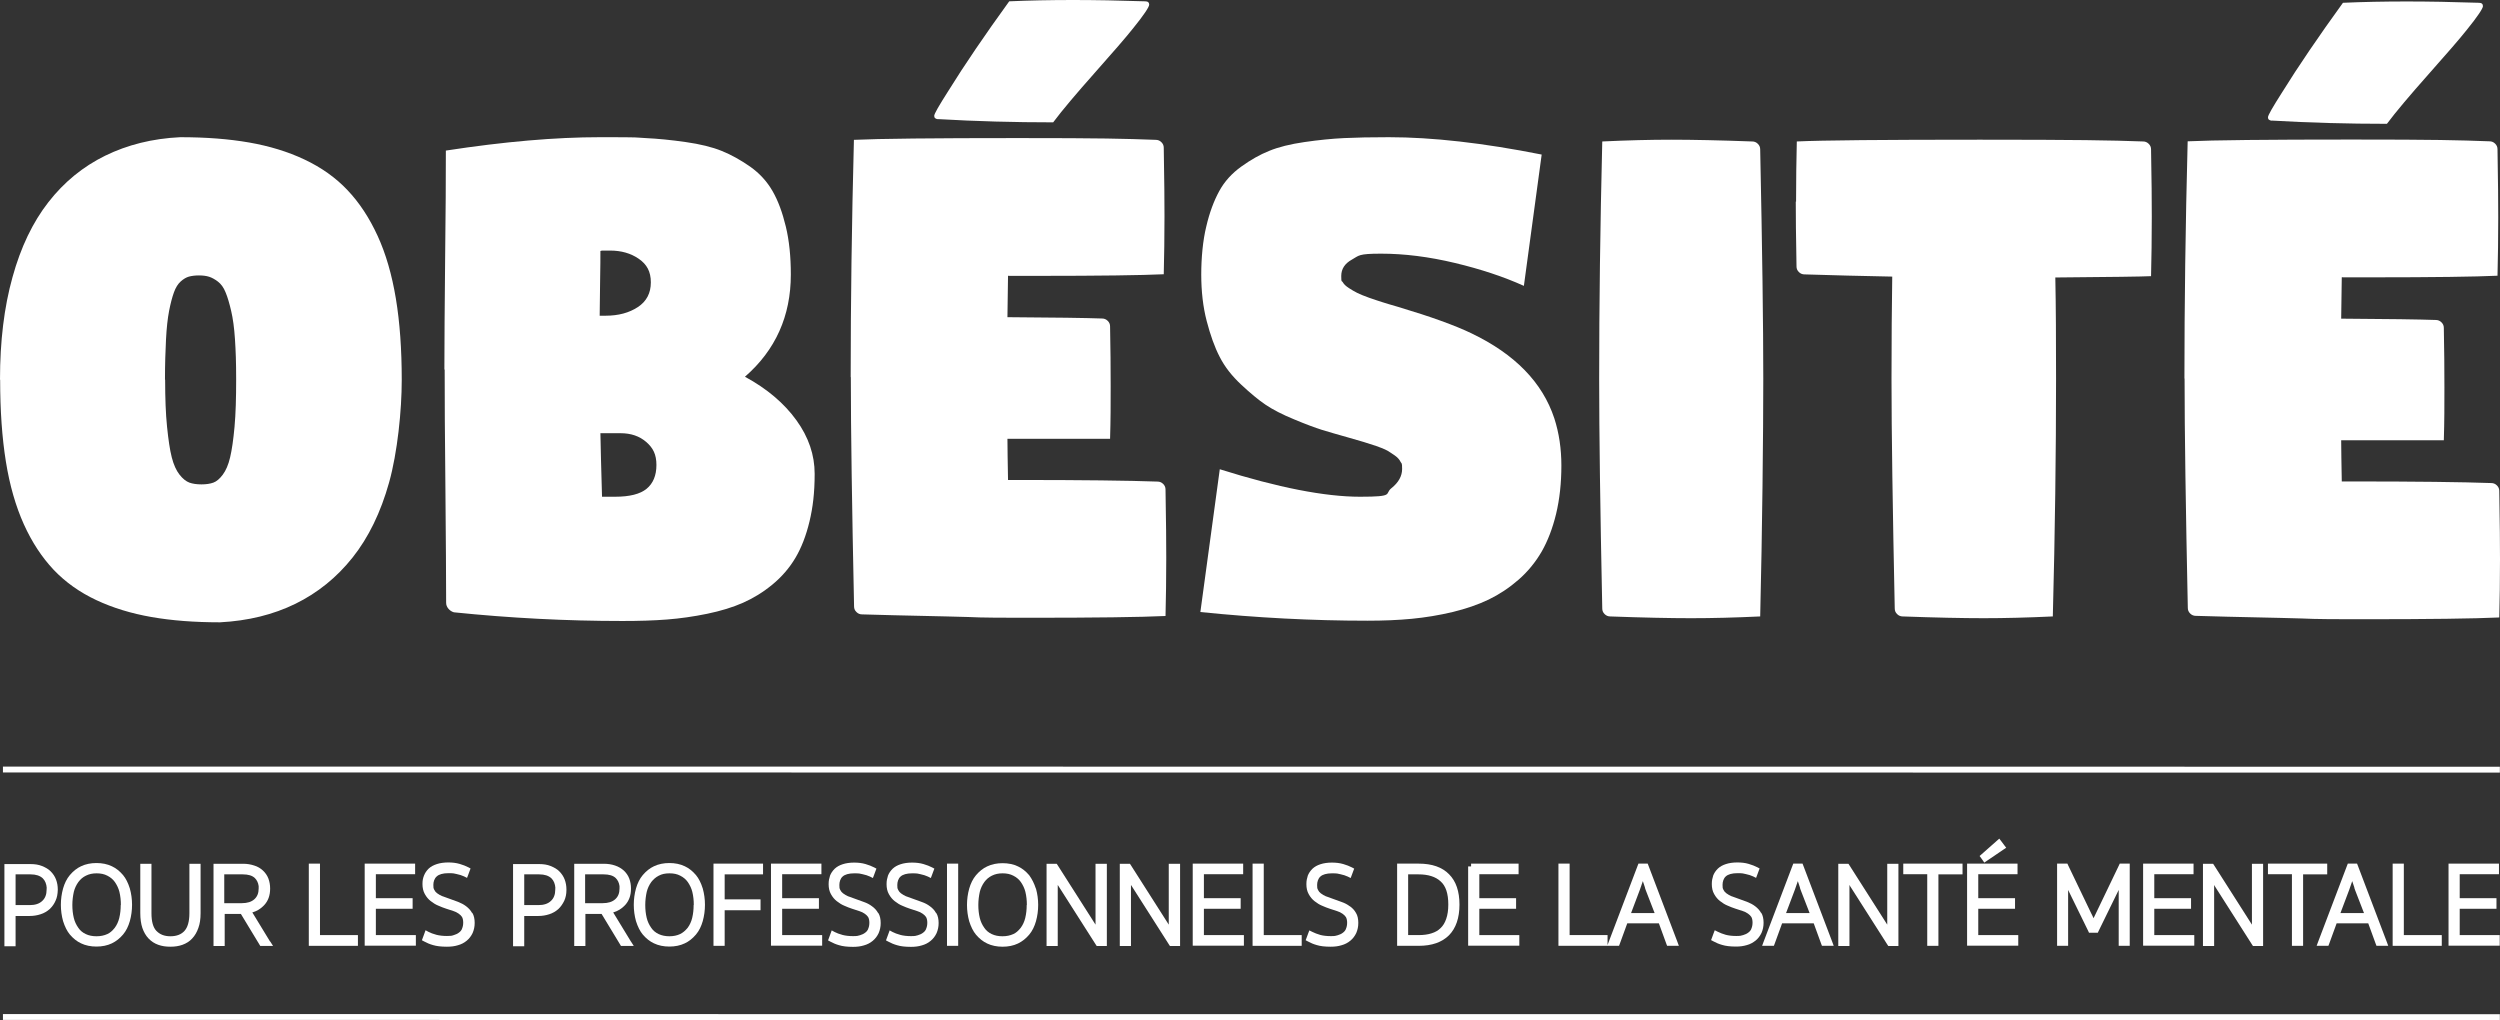
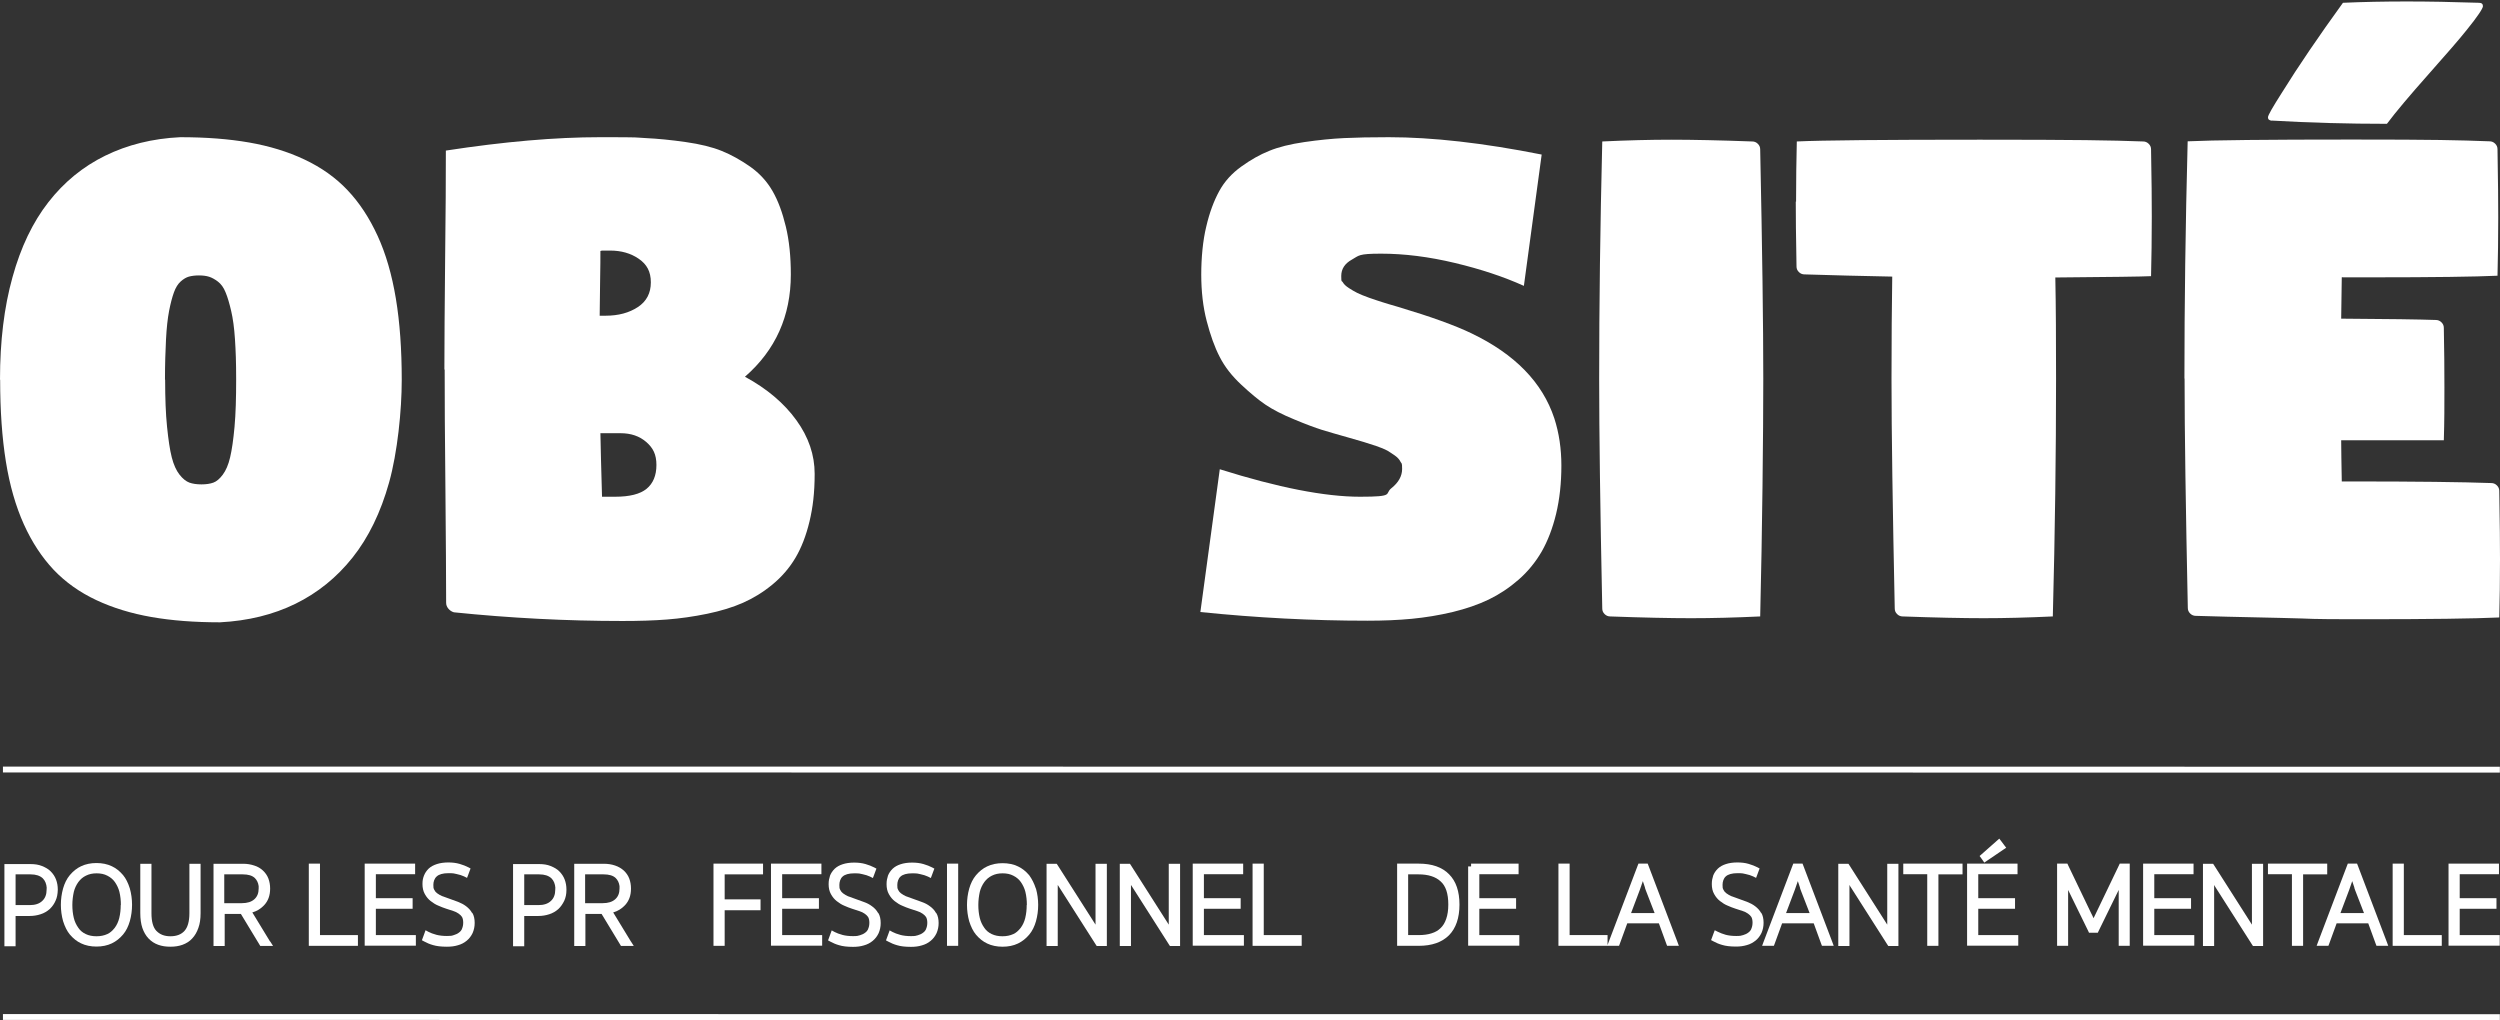
<svg xmlns="http://www.w3.org/2000/svg" id="Calque_1" version="1.1" viewBox="0 0 1700.1 693.7">
  <rect x="0" y="0" width="1700.1" height="693.7" fill="#333333" stroke="none" />
  <defs>
    <style>
      .st0, .st1 {
        fill: none;
      }

      .st1 {
        stroke: #fff;
        stroke-width: 4px;
      }

      .st2 {
        fill: #fff;
      }
    </style>
  </defs>
  <g id="LOGO">
    <g id="Obesité">
      <path id="Shape" class="st2" d="M0,258.2c0-26.1,2.8-49.3,8.5-69.7,5.6-20.4,13.8-37.4,24.4-51,10.6-13.6,23.5-24.2,38.6-31.6s32.1-11.7,51.1-12.6c17.5,0,33,1.2,46.8,3.6,13.7,2.4,26.3,6.2,37.7,11.6s21.2,12.3,29.2,20.8c8.1,8.5,14.9,18.9,20.5,31.1s9.7,26.4,12.4,42.6,4,34.7,4,55.4-2.9,49.3-8.6,69.7c-5.7,20.4-14,37.4-24.8,51s-23.8,24.1-38.9,31.5-32.2,11.6-51.3,12.6c-17.4,0-32.9-1.2-46.6-3.6s-26.2-6.2-37.5-11.5c-11.3-5.3-21-12.2-29-20.6-8-8.5-14.8-18.8-20.3-31s-9.6-26.4-12.2-42.6C1.4,297.7.1,279.2.1,258.4v-.2h-.1ZM112.3,258.2c0,12.6.4,23.2,1.3,32s1.9,15.7,3.2,20.8,3.1,9,5.3,11.8c2.2,2.8,4.5,4.6,6.7,5.4s5,1.2,8.2,1.2,5.9-.4,8.1-1.2,4.3-2.6,6.4-5.4c2.1-2.8,3.8-6.7,5-11.8s2.2-12,3-20.8,1.1-19.5,1.1-32-.3-19.5-.8-27.4c-.5-7.8-1.4-14.3-2.6-19.4-1.2-5.1-2.4-9.3-3.8-12.6-1.3-3.3-3.1-5.7-5.2-7.3-2.1-1.6-4.1-2.7-6-3.3s-4.2-.9-6.9-.9-4.9.3-6.8.8c-1.8.5-3.7,1.6-5.6,3.3s-3.4,4.1-4.6,7.4-2.3,7.5-3.3,12.6c-1,5.2-1.7,11.6-2.1,19.4-.4,7.8-.7,16.9-.7,27.4h0Z" />
      <path id="Shape1" class="st2" d="M407.8,214.7h4c8.8,0,16.1-2,22-5.9s8.8-9.5,8.8-16.8-2.7-12.2-8.2-16-12-5.6-19.5-5.6-5.2,0-6.6.3c0,3.9,0,10.6-.2,20.4-.1,9.7-.2,17.6-.3,23.7h0q0,0,0,0h0ZM408.3,294.5c.2,9.5.5,23.9,1.1,43.3h8.9c9.9,0,17-1.8,21.4-5.4s6.7-9,6.7-16.2-2.3-11.6-6.9-15.6-10.4-6-17.5-6h-13.7q0,0,0,0h0ZM302.2,251.2c0-17.9.2-42.7.5-74.4.4-31.7.5-56.5.5-74.4,39.7-6.1,74.7-9.1,104.9-9.1s22.5.2,30.9.6,17.5,1.3,27.3,2.7c9.8,1.4,18,3.4,24.4,6,6.5,2.6,12.9,6.2,19.4,10.7,6.5,4.6,11.5,10.1,15.3,16.7s6.7,14.6,9,24.1,3.4,20.4,3.4,32.6c0,28.2-10.4,51.4-31.2,69.5,15.1,8.2,26.7,18.1,35,29.6s12.4,23.6,12.4,36.4-1.2,22.8-3.5,32.4-5.5,17.9-9.6,24.8-9.3,12.9-15.6,18.1-13,9.3-20,12.4-15.2,5.6-24.4,7.5-18.4,3.2-27.4,3.9c-9,.7-19.1,1-30.2,1-38.3,0-76.5-2-114.6-5.9-1.5-.4-2.8-1.3-3.8-2.5s-1.5-2.5-1.5-4c0-16.6-.2-42.6-.5-78.1-.4-35.5-.5-62.3-.5-80.5h-.2q0,0,0,0h0Z" />
      <path id="Path" class="st0" d="M1545,82.1c-1.8-.2-2.7-.9-2.7-2.3s3.2-6.9,9.5-16.8c11.1-17.9,25-38.3,41.5-61.1,13.4-.6,27.9-.9,43.3-.9s30.7.3,49.2.9c1.8,0,2.7.8,2.7,2.3s-3.6,7-10.9,16c-4.9,6.2-13.7,16.3-26.2,30.4-12.5,14.1-22,25.3-28.2,33.6-26.3,0-52.3-.7-78.2-2.2h0Z" />
      <path id="Path1" class="st2" d="M816.3,416.2l13.2-97.1c39.7,12.5,71.5,18.7,95.4,18.7s16.4-1.9,21.3-5.8,7.3-8.3,7.3-13.1-.4-3.4-1.1-4.9-2-2.9-3.8-4.2c-1.8-1.3-3.6-2.4-5.2-3.4-1.7-.9-4.2-2-7.5-3.1-3.4-1.1-6.2-2-8.4-2.7s-5.6-1.6-10-2.9c-8-2.2-14.2-4.1-18.6-5.4-4.4-1.4-10.7-3.7-18.8-7.1-8.1-3.3-14.6-6.7-19.5-10s-10.4-7.9-16.6-13.7c-6.2-5.8-11.1-12-14.5-18.7-3.5-6.7-6.4-14.9-8.9-24.5s-3.7-20.2-3.7-31.6,1.1-23.2,3.4-32.6c2.2-9.5,5.2-17.5,8.8-24.1s8.6-12.1,15-16.7,12.7-8.2,19-10.7c6.3-2.6,14.3-4.6,24-6s18.6-2.3,26.9-2.7,18.5-.6,30.5-.6c29.5,0,64.2,3.9,103.9,11.8l-12.1,89.3c-13.7-6.2-29.4-11.4-47-15.6-17.6-4.2-34.3-6.3-50.1-6.3s-14.9,1.3-19.8,4-7.3,6.4-7.3,11.2.4,3,1.1,4.3,2.1,2.6,4.1,3.9c2,1.3,3.9,2.4,5.7,3.3,1.8.9,4.5,2,8.1,3.3s6.6,2.2,9,3,5.9,1.8,10.7,3.2c22.1,6.6,38.7,12.6,49.9,18,29.4,14.1,48.2,33.3,56.3,57.8,3.2,9.9,4.8,20.6,4.8,32.2s-1.2,22.9-3.6,32.8-5.7,18.4-9.8,25.6c-4.2,7.2-9.4,13.6-15.7,19.1s-13.1,10-20.3,13.5c-7.3,3.5-15.5,6.3-24.6,8.5-9.2,2.2-18.4,3.7-27.7,4.6s-19.4,1.3-30.2,1.3c-37.6,0-75.5-2-113.6-5.9h0Z" />
      <path id="Path2" class="st2" d="M1087.5,257.7c0-50.2.7-104.1,2.1-161.5,17-.8,32.7-1.2,47-1.2s33.1.4,55,1.2c1.4,0,2.7.5,3.8,1.6s1.6,2.3,1.6,3.8c1.4,67.5,2.1,119.5,2.1,156.1s-.7,104.1-2.1,161.5c-17,.8-32.7,1.2-47,1.2s-33.1-.4-55-1.2c-1.4,0-2.7-.5-3.8-1.6s-1.6-2.3-1.6-3.8c-1.4-67.5-2.1-119.5-2.1-156.1Z" />
      <path id="Path3" class="st2" d="M1221.4,137.1c0-14.4.2-28.1.5-40.9,17.1-.8,58.6-1.2,124.5-1.2s89.1.4,111,1.2c1.4,0,2.7.5,3.8,1.6s1.6,2.3,1.6,3.8c.4,20.3.5,35.5.5,45.8,0,14.6-.2,28.1-.5,40.4-5.8.3-27.5.6-65.1.9.4,19.4.5,42.4.5,69,0,50.2-.7,104.1-2.2,161.5-17,.8-32.7,1.2-47,1.2s-33.2-.4-55.1-1.2c-1.4,0-2.7-.5-3.8-1.6-1.1-1.1-1.6-2.3-1.6-3.8-1.4-67.5-2.2-119.5-2.2-156.1s.2-39.8.5-69.6c-20.6-.4-40.5-.9-59.7-1.5-1.4,0-2.7-.5-3.8-1.6-1.1-1.1-1.6-2.3-1.6-3.8-.4-20.6-.5-35.3-.5-44.1h.2,0Z" />
      <path id="Shape2" class="st2" d="M1485.5,257.5c0-50.2.7-104,2.2-161.4,17-.8,54.2-1.2,111.5-1.2s71.9.4,93.8,1.2c1.4,0,2.7.5,3.8,1.6s1.6,2.3,1.6,3.8c.4,21.9.5,37.4.5,46.5,0,14.1-.2,27.3-.5,39.5-15.1.7-43.6,1.1-85.5,1.1s-14.3,0-20.4-.1c-.2,12.4-.3,21.8-.4,28.2,32.1.2,53.5.5,64.4.9,1.4,0,2.7.5,3.8,1.6,1.1,1.1,1.6,2.3,1.6,3.8.3,14.7.4,28.2.4,40.5s0,23-.4,35.9h-69.8c0,6.3.2,15.6.4,28h6.5c43.9,0,75.6.4,95.2,1.1,1.4,0,2.7.5,3.8,1.6,1.1,1.1,1.6,2.3,1.6,3.8.4,21.9.5,37.4.5,46.5,0,14.1-.2,27.3-.5,39.5-17,.8-47.8,1.2-92.2,1.2s-27.8-.3-56.6-.9c-28.9-.6-48.1-1.1-57.6-1.4-1.4,0-2.7-.5-3.8-1.6-1.1-1.1-1.6-2.3-1.6-3.8-1.4-67.4-2.2-119.4-2.2-156h0q0,0,0,0h-.1ZM1545,82.1c-1.8-.2-2.7-.9-2.7-2.3s3.2-6.9,9.5-16.8c11.1-17.9,25-38.3,41.5-61.1,13.4-.6,27.9-.9,43.3-.9s30.7.3,49.2.9c1.8,0,2.7.8,2.7,2.3s-3.6,7-10.9,16c-4.9,6.2-13.7,16.3-26.2,30.4-12.5,14.1-22,25.3-28.2,33.6-26.3,0-52.3-.7-78.2-2.2h0Z" />
-       <path id="Shape-Copy" class="st2" d="M578.5,256.5c0-50.2.7-104,2.2-161.4,17-.8,54.2-1.2,111.5-1.2s71.9.4,93.8,1.2c1.4,0,2.7.5,3.8,1.6s1.6,2.3,1.6,3.8c.4,21.9.5,37.4.5,46.5,0,14.1-.2,27.3-.5,39.5-15.1.7-43.6,1.1-85.5,1.1s-14.3,0-20.4-.1c-.2,12.4-.3,21.8-.4,28.2,32.1.2,53.5.5,64.4.9,1.4,0,2.7.5,3.8,1.6s1.6,2.3,1.6,3.8c.3,14.7.4,28.2.4,40.5s0,23-.4,35.9h-69.8c0,6.3.2,15.6.4,28h6.5c43.9,0,75.6.4,95.2,1.1,1.4,0,2.7.5,3.8,1.6s1.6,2.3,1.6,3.8c.4,21.9.5,37.4.5,46.5,0,14.1-.2,27.3-.5,39.5-17,.8-47.8,1.2-92.2,1.2s-27.8-.3-56.6-.9c-28.9-.6-48.1-1.1-57.6-1.4-1.4,0-2.7-.5-3.8-1.6s-1.6-2.3-1.6-3.8c-1.4-67.4-2.2-119.4-2.2-156h0q0,0,0,0h0ZM638,81.1c-1.8-.2-2.7-.9-2.7-2.3s3.2-6.9,9.5-16.8c11.1-17.9,25-38.3,41.5-61.1C699.7.3,714.2,0,729.6,0s30.7.3,49.2.9c1.8,0,2.7.8,2.7,2.3s-3.6,7-10.9,16c-4.9,6.2-13.7,16.3-26.2,30.4s-22,25.3-28.2,33.6c-26.3,0-52.3-.7-78.2-2.2h0Z" />
    </g>
    <line id="Path-4" class="st1" x1="2" y1="523.3" x2="1700" y2="523.4" />
    <line id="Path-41" class="st1" x1="2" y1="691.6" x2="1700" y2="691.7" />
  </g>
  <path class="st2" d="M39.3,604.9c0-2.4-.4-4.7-1.2-6.8-.8-2.1-2-3.9-3.7-5.6-1.5-1.5-3.4-2.6-5.9-3.6-2.2-.9-4.8-1.3-7.7-1.3H3v55.9h7.6v-20.6h9.6c2.6,0,5.1-.4,7.5-1.2,2.2-.7,4.3-1.9,6.1-3.5h0s0,0,0,0c1.8-1.7,3.1-3.6,4-5.7,1-2.1,1.4-4.5,1.5-7.3h0v-.2h0ZM31.7,604.1h0v.9c0,3.3-1,5.9-3,7.7-2,1.9-4.8,2.8-8.5,2.8h-9.6v-20.9h10.2c3.6,0,6.4.9,8.3,2.7,1.6,1.6,2.5,3.8,2.7,6.7Z" />
  <path class="st2" d="M88.3,604.2h0s0,0,0,0c-1.2-3.8-2.7-6.8-4.6-9.1-2.3-2.7-4.8-4.7-7.6-6-3.1-1.5-6.7-2.2-10.5-2.2s-7.4.7-10.5,2.2c-2.8,1.3-5.3,3.3-7.6,6-2.1,2.5-3.6,5.6-4.6,9.1-1,3.6-1.5,7.3-1.5,11.1s.5,7.5,1.5,11.1h0s0,0,0,0c1.2,3.8,2.7,6.8,4.6,9.1,2.3,2.7,4.8,4.7,7.6,6,3.1,1.5,6.7,2.2,10.5,2.2s7.4-.7,10.5-2.2c2.9-1.4,5.4-3.4,7.6-6,2.1-2.5,3.6-5.6,4.6-9.1,1-3.6,1.5-7.3,1.5-11.1s-.5-7.5-1.5-11.1ZM82.1,615.4c0,3.1-.3,6-1,8.9-.6,2.4-1.6,4.7-3.1,6.7-1.7,2.1-3.2,3.4-5,4.2-2.2,1-4.6,1.5-7.4,1.5s-5.2-.5-7.3-1.5c-2.1-1-3.8-2.4-5-4.2-1.5-2.1-2.5-4.3-3.1-6.7-.7-2.9-1-5.8-1-8.9s.4-6.2,1-8.9c.6-2.4,1.6-4.6,3.1-6.7,1.5-2,3.1-3.3,5.1-4.3,2.2-1.1,4.5-1.6,7.3-1.6s5.2.5,7.3,1.6c2.2,1.1,3.9,2.6,5.1,4.3,1.4,2,2.5,4.3,3.1,6.7.7,2.9,1,5.8,1,8.9Z" />
  <path class="st2" d="M134.4,587.4h-5.6v33.6c0,5.7-1.2,9.7-3.4,12.1-2.2,2.4-5.4,3.6-9.5,3.6s-7.1-1.2-9.5-3.6c-2.3-2.4-3.4-6.4-3.4-12.1v-33.6h-7.6v33.5c0,4,.5,7.4,1.4,10.1,1,2.9,2.4,5.3,4.2,7.2,1.9,2,4.1,3.4,6.6,4.3,2.5.9,5.2,1.3,8.2,1.3h0s.1,0,.1,0h0c3,0,5.7-.4,8.2-1.3,2.7-1,4.9-2.4,6.6-4.3,1.8-1.9,3.2-4.3,4.2-7.2,1-2.7,1.5-5.9,1.5-10.1v-33.5h-2Z" />
  <path class="st2" d="M183.6,640.2l-12-19.7c3.1-.9,5.7-2.5,7.9-4.8,2.8-2.9,4.2-6.7,4.2-11.4h0c0-2.5-.4-4.8-1.2-6.9-.8-2.1-2.1-3.9-3.7-5.4-1.6-1.5-3.6-2.7-5.9-3.4-2.4-.8-4.9-1.2-7.6-1.2h-20.1v55.9h7.6v-21.8h11l12.6,20.8.6,1h8.7l-1.9-3ZM152.5,594.6h12.5c3.8,0,6.5.8,8.3,2.5,1.4,1.4,2.3,3.2,2.6,5.5v1.6c0,3.2-1,5.6-2.9,7.3-2,1.8-4.8,2.7-8.6,2.7h-11.9v-19.6Z" />
  <polygon class="st2" points="241.4 635.9 217.6 635.9 217.6 589.3 217.6 587.3 215.6 587.3 212 587.3 210 587.3 210 589.3 210 641.2 210 643.2 212 643.2 241.4 643.2 243.4 643.2 243.4 641.2 243.4 637.9 243.4 635.9 241.4 635.9" />
  <polygon class="st2" points="280.8 635.9 255.6 635.9 255.6 618 278.6 618 280.6 618 280.6 616 280.6 612.8 280.6 610.8 278.6 610.8 255.6 610.8 255.6 594.5 280.3 594.5 282.3 594.5 282.3 592.5 282.3 589.3 282.3 587.3 280.3 587.3 250 587.3 248 587.3 248 589.2 248 641.1 248 643.1 250 643.1 280.8 643.1 282.8 643.1 282.8 641.1 282.8 637.9 282.8 635.9 280.8 635.9" />
  <path class="st2" d="M321,620.8c-1-1.8-2.3-3.2-4-4.5-1.7-1.3-3.5-2.2-5.5-3-1.9-.7-3.8-1.4-5.8-2.1-1.5-.5-3-1.1-4.4-1.6l-.6-.2c-1.2-.5-2.3-1.1-3.5-2-.8-.6-1.4-1.3-1.9-2.3,0-.2-.2-.3-.2-.5-.3-.6-.4-.8-.4-2.9s.7-4.3,2.3-5.7c1.5-1.4,4.2-2.2,7.9-2.2s3.9.2,5.7.6h0s0,0,0,0c1.9.4,3.5.9,5,1.6l2,1,.8-2.1,1-2.7.6-1.6-1.5-.8c-1.7-.9-3.6-1.6-5.9-2.3-2.4-.7-5-1-7.8-1s-5.6.4-7.7,1.1c-2.2.7-4.1,1.7-5.6,3.1h0s0,0,0,0c-1.5,1.5-2.5,3-3.2,4.8-.7,1.9-1,3.2-1,5.7s.5,4.9,1.6,6.8c1.1,2,2.4,3.5,3.9,4.7,1.8,1.4,3.4,2.4,5.1,3.1,1.9.9,3.7,1.5,5.4,2.1,1.7.6,3.3,1.1,4.9,1.6,1.3.4,2.6,1,3.7,1.8,1,.7,1.8,1.5,2.3,2.3.5.9.8,2.2.8,3.8s-.3,3-.8,4.1h0c0,0,0,.1,0,.1-.4,1-1.1,1.9-2.1,2.6-1,.8-2.2,1.3-3.5,1.7h0s0,0,0,0c-1.5.5-1.9.6-4.7.6s-5.1-.3-7.1-.8c-2.3-.6-4-1.3-5.4-2l-2-1.1-.8,2.2-1.1,3-.6,1.6,1.5.8c1.8,1,3.9,1.9,6.1,2.5,2.3.7,5.4,1.1,9.4,1.1h0c2.8,0,5.3-.3,7.5-1,2.2-.6,4.2-1.6,6-3.1,1.7-1.4,3-3.1,4-5.2.9-2.1,1.4-4.3,1.4-6.9s-.5-5.1-1.6-6.8Z" />
  <path class="st2" d="M385.2,604.9h0c0-2.4-.4-4.7-1.2-6.8-.8-2.1-2-3.9-3.7-5.6-1.5-1.5-3.4-2.6-5.9-3.6-2.2-.9-4.8-1.3-7.7-1.3h-17.8v55.9h7.6v-20.6h9.6c2.6,0,5.1-.4,7.5-1.2,2.2-.7,4.3-1.9,6.1-3.5h0s0,0,0,0c1.7-1.6,2.9-3.4,4-5.6,1-2.2,1.5-4.6,1.5-7.3h0v-.2ZM377.6,604.1h0v.9c0,3.3-1,5.9-3,7.7-2,1.9-4.8,2.8-8.5,2.8h-9.6v-20.9h10.2c3.6,0,6.4.9,8.3,2.7,1.6,1.6,2.5,3.8,2.7,6.7Z" />
  <path class="st2" d="M429,640.2l-12-19.7c3.1-.9,5.7-2.5,7.9-4.8,2.8-2.9,4.2-6.7,4.2-11.4h0c0-2.5-.4-4.8-1.2-6.9-.8-2.1-2.1-3.9-3.7-5.4-1.6-1.4-3.5-2.6-5.9-3.4-2.3-.8-4.9-1.2-7.7-1.2h-20.1v55.9h7.6v-21.8h11l12.6,20.8.6,1h8.7l-1.9-3ZM397.9,594.6h12.5c3.8,0,6.5.8,8.3,2.5,1.4,1.4,2.3,3.2,2.6,5.5v1.6c0,3.2-1,5.6-2.9,7.3-2,1.8-4.8,2.7-8.6,2.7h-11.9v-19.6Z" />
-   <path class="st2" d="M477.9,604.2h0s0,0,0,0c-1.2-3.8-2.7-6.8-4.6-9.1-2.3-2.7-4.8-4.7-7.6-6-3.1-1.5-6.7-2.2-10.5-2.2s-7.4.7-10.5,2.2c-2.8,1.3-5.3,3.3-7.6,6-2.1,2.5-3.6,5.6-4.6,9.1-1,3.6-1.5,7.3-1.5,11.1s.5,7.5,1.5,11.1h0s0,0,0,0c1.2,3.8,2.7,6.8,4.6,9.1,2.3,2.7,4.8,4.7,7.6,6,3.1,1.5,6.7,2.2,10.5,2.2s7.4-.7,10.5-2.2c2.8-1.3,5.3-3.3,7.6-6,2.1-2.5,3.6-5.6,4.6-9.1,1-3.6,1.5-7.3,1.5-11.1s-.5-7.5-1.5-11.1ZM471.7,615.4c0,3.1-.3,6-1,8.9-.6,2.4-1.6,4.7-3.1,6.7-1.6,1.9-3.2,3.3-5.1,4.2-2.1,1-4.6,1.5-7.3,1.5s-5.2-.5-7.3-1.5c-2.1-1-3.8-2.4-5-4.2-1.5-2.1-2.5-4.3-3.1-6.7-.7-2.9-1-5.8-1-8.9s.4-6.2,1-8.9c.6-2.4,1.6-4.6,3.1-6.7,1.4-1.8,3.1-3.3,5.1-4.3,2-1.1,4.4-1.6,7.3-1.6s5.2.5,7.3,1.6c2.2,1.1,3.9,2.6,5.1,4.3,1.4,2,2.5,4.3,3.1,6.7.7,2.9,1,5.8,1,8.9Z" />
  <polygon class="st2" points="516.9 587.3 487.2 587.3 485.2 587.3 485.2 589.3 485.2 641.2 485.2 643.2 487.2 643.2 490.8 643.2 492.8 643.2 492.8 641.2 492.8 619 515.2 619 517.2 619 517.2 617 517.2 613.6 517.2 611.6 515.2 611.6 492.8 611.6 492.8 594.6 516.9 594.6 518.9 594.6 518.9 592.6 518.9 589.3 518.9 587.3 516.9 587.3" />
  <polygon class="st2" points="557.1 635.9 531.9 635.9 531.9 618 554.9 618 556.9 618 556.9 616 556.9 612.8 556.9 610.8 554.9 610.8 531.9 610.8 531.9 594.5 556.6 594.5 558.6 594.5 558.6 592.5 558.6 589.3 558.6 587.3 556.6 587.3 526.3 587.3 524.3 587.3 524.3 589.2 524.3 589.3 524.3 641.1 524.3 643.1 526.3 643.1 557.1 643.1 559.1 643.1 559.1 641.1 559.1 637.9 559.1 635.9 557.1 635.9" />
  <path class="st2" d="M597.1,620.8c-1-1.8-2.4-3.3-4.1-4.5-1.7-1.3-3.5-2.2-5.5-2.9-1.9-.7-3.8-1.4-5.8-2.1-1.5-.5-3-1.1-4.4-1.6l-.6-.2c-1.1-.5-2.2-1.1-3.4-2-.8-.6-1.4-1.3-1.9-2.3,0-.2-.2-.3-.2-.5-.3-.6-.4-.8-.4-2.9s.7-4.4,2.2-5.7c1.5-1.4,4.2-2.2,7.9-2.2s3.9.2,5.7.6h0s0,0,0,0c1.9.4,3.5.9,5,1.6l2,1,.8-2.1,1-2.7.6-1.6-1.5-.8c-1.7-.9-3.6-1.6-5.9-2.3-2.4-.7-4.9-1-7.8-1s-5.6.4-7.7,1.1c-2.2.7-4,1.7-5.5,3.1h0s0,0,0,0c-1.5,1.5-2.5,3-3.2,4.8h0c0,0,0,.1,0,.1-.5,1.7-.9,3-.9,5.6s.5,4.9,1.6,6.8c1.1,2,2.4,3.5,3.9,4.7,1.8,1.4,3.4,2.4,5.1,3.1,1.9.9,3.7,1.5,5.4,2.1,1.7.6,3.3,1.1,4.9,1.6,1.3.4,2.6,1,3.7,1.8,1,.7,1.8,1.5,2.3,2.3.5.9.8,2.2.8,3.8s-.3,3-.8,4.1h0c0,0,0,.1,0,.1-.4,1-1.1,1.9-2.1,2.6-1,.8-2.2,1.3-3.5,1.7h0s0,0,0,0c-1.3.4-1.9.6-4.7.6s-5.2-.3-7.1-.8c-2.3-.6-4-1.3-5.4-2l-2-1.1-.8,2.2-1.1,3-.6,1.6,1.5.8c1.8,1,3.9,1.9,6.1,2.5,2.3.7,5.3,1.1,9.4,1.1h0c2.7,0,5.2-.3,7.4-1,2.2-.6,4.2-1.6,6-3.1,1.7-1.4,3-3.1,4-5.2.9-2.1,1.4-4.3,1.4-6.9s-.5-5.1-1.6-6.8Z" />
  <path class="st2" d="M636.5,620.8c-1-1.8-2.4-3.3-4.1-4.5-1.7-1.3-3.5-2.2-5.5-2.9-1.9-.7-3.8-1.4-5.8-2.1-1.5-.5-3-1.1-4.4-1.6l-.6-.2c-1.1-.5-2.2-1.1-3.4-2-.8-.6-1.4-1.3-1.9-2.3,0-.2-.2-.3-.2-.5-.3-.6-.4-.8-.4-2.9s.7-4.4,2.2-5.7c1.5-1.4,4.2-2.2,7.9-2.2s3.9.2,5.7.6h0s0,0,0,0c1.9.4,3.5.9,5,1.6l2,1,.8-2.1,1-2.7.6-1.6-1.5-.8c-1.7-.9-3.6-1.6-5.9-2.3-2.4-.7-4.9-1-7.8-1s-5.6.4-7.7,1.1c-2.2.7-4,1.7-5.5,3.1h0s0,0,0,0c-1.5,1.5-2.5,3-3.2,4.8h0c0,0,0,.1,0,.1-.5,1.7-.9,3-.9,5.6s.5,4.9,1.6,6.8c1.1,2,2.4,3.5,3.9,4.7,1.8,1.4,3.4,2.4,5.1,3.1,1.9.9,3.7,1.5,5.4,2.1,1.7.6,3.3,1.1,4.9,1.6,1.3.4,2.6,1,3.7,1.8,1,.7,1.8,1.5,2.3,2.3.5.9.8,2.2.8,3.8s-.3,3-.8,4.1h0c0,0,0,.1,0,.1-.4,1-1.1,1.9-2.1,2.6-1,.8-2.2,1.3-3.5,1.7h0s0,0,0,0c-1.3.4-1.9.6-4.7.6s-5.2-.3-7.1-.8c-2.3-.6-4-1.3-5.4-2l-2-1.1-.8,2.2-1.1,3-.6,1.6,1.5.8c1.8,1,3.9,1.9,6.1,2.5,2.3.7,5.3,1.1,9.4,1.1h0c2.7,0,5.2-.3,7.4-1,2.2-.6,4.2-1.6,6-3.1,1.7-1.4,3-3.1,4-5.2.9-2.1,1.4-4.3,1.4-6.9s-.5-5.1-1.6-6.8Z" />
  <polygon class="st2" points="646 587.3 644 587.3 644 589.3 644 641.2 644 643.2 646 643.2 649.6 643.2 651.6 643.2 651.6 641.2 651.6 589.3 651.6 587.3 649.6 587.3 646 587.3" />
  <path class="st2" d="M704.4,604.2h0s0,0,0,0c-1.1-3.4-2.6-6.4-4.5-9h0s0,0,0,0c-2.3-2.7-4.8-4.7-7.6-6-3.1-1.5-6.7-2.2-10.5-2.2s-7.4.7-10.5,2.2c-2.8,1.3-5.3,3.3-7.6,6-2.1,2.5-3.6,5.6-4.6,9.1-1,3.6-1.5,7.3-1.5,11.1s.5,7.5,1.5,11.1h0s0,0,0,0c1.2,3.8,2.7,6.8,4.6,9.1,2.3,2.7,4.8,4.7,7.6,6,3.1,1.5,6.7,2.2,10.5,2.2s7.4-.7,10.5-2.2c2.9-1.4,5.4-3.4,7.6-6,2.1-2.5,3.6-5.6,4.6-9.1,1-3.6,1.5-7.3,1.5-11.1s-.5-7.5-1.5-11.1ZM698.2,615.4c0,3.1-.3,6-1,8.9-.6,2.4-1.6,4.7-3.1,6.7-1.7,2.1-3.2,3.4-5,4.2-2.2,1-4.6,1.5-7.4,1.5s-5.2-.5-7.3-1.5c-2.1-1-3.8-2.4-5-4.2-1.5-2.1-2.5-4.3-3.1-6.7-.7-2.9-1-5.8-1-8.9s.4-6.2,1-8.9c.6-2.4,1.6-4.6,3.1-6.7,1.5-2,3.1-3.3,5.1-4.3,2.2-1.1,4.5-1.6,7.3-1.6s5.2.5,7.3,1.6c2.2,1.1,3.9,2.6,5.1,4.3,1.4,2,2.5,4.3,3.1,6.7.7,2.9,1,5.8,1,8.9Z" />
  <path class="st2" d="M747,587.4h-2v39.3c0,.7,0,1.4,0,2.1-.2-.3-.3-.5-.5-.8l-25.3-39.7-.6-.9h-6.9v55.9h7.6v-39.3c0-.8,0-1.5,0-2.2.2.3.4.6.6.9l25.3,39.7.6.9h6.9v-55.9h-5.6Z" />
  <path class="st2" d="M796.8,587.4h-2v39.3c0,.7,0,1.4,0,2.1-.2-.3-.3-.5-.5-.8l-25.3-39.7-.6-.9h-6.9v55.9h7.6v-39.3c0-.8,0-1.5,0-2.2.2.3.4.6.6.9l25.3,39.7.6.9h6.9v-55.9h-5.6Z" />
  <polygon class="st2" points="818.7 635.9 818.7 618 841.7 618 843.7 618 843.7 616 843.7 612.8 843.7 610.8 841.7 610.8 818.7 610.8 818.7 594.5 843.4 594.5 845.4 594.5 845.4 592.5 845.4 589.3 845.4 587.3 843.4 587.3 813.1 587.3 811.1 587.3 811.1 589.2 811.1 589.3 811.1 641.1 811.1 643.1 813.1 643.1 843.9 643.1 845.9 643.1 845.9 641.1 845.9 637.9 845.9 635.9 843.9 635.9 818.7 635.9" />
  <polygon class="st2" points="859.4 635.9 859.4 589.3 859.4 587.3 857.4 587.3 853.8 587.3 851.8 587.3 851.8 589.3 851.8 641.2 851.8 643.2 853.8 643.2 883.2 643.2 885.2 643.2 885.2 641.2 885.2 637.9 885.2 635.9 883.2 635.9 859.4 635.9" />
-   <path class="st2" d="M917.9,616.3c-1.7-1.3-3.5-2.2-5.5-2.9-1.9-.7-3.8-1.4-5.8-2.1-1.5-.5-3-1.1-4.4-1.6l-.6-.2c-1.1-.5-2.2-1.1-3.4-2-.8-.6-1.4-1.3-1.9-2.3,0-.2-.2-.3-.2-.5-.3-.6-.4-.8-.4-2.9s.7-4.4,2.2-5.7c1.5-1.4,4.2-2.2,7.9-2.2s3.9.2,5.7.6h0s0,0,0,0c1.9.4,3.5.9,5,1.6l2,1,.8-2.1,1-2.7.6-1.6-1.5-.8c-1.7-.9-3.6-1.6-5.9-2.3-2.4-.7-4.9-1-7.8-1s-5.6.4-7.7,1.1c-2.2.7-4,1.7-5.5,3.1h0s0,0,0,0c-1.5,1.5-2.5,3-3.2,4.8h0c0,0,0,.1,0,.1-.5,1.7-.9,3-.9,5.6s.5,4.9,1.6,6.8c1.1,2,2.4,3.5,3.9,4.7,1.8,1.4,3.4,2.4,5.1,3.1,1.9.9,3.7,1.5,5.4,2.1,1.7.6,3.3,1.1,4.9,1.6,1.3.4,2.6,1,3.7,1.8,1,.7,1.8,1.5,2.3,2.3.5.9.8,2.2.8,3.8s-.3,3-.8,4.1h0c0,0,0,.1,0,.1-.4,1-1.1,1.9-2.1,2.6-1,.8-2.2,1.3-3.5,1.7h0s0,0,0,0c-1.3.4-1.9.6-4.7.6s-5.2-.3-7.1-.8c-2.1-.6-3.9-1.3-5.5-2.1l-2-1-.8,2.1-1.1,3-.6,1.6,1.5.8c1.8,1,3.9,1.9,6.1,2.5,2.3.7,5.3,1.1,9.4,1.1h0c2.7,0,5.2-.3,7.4-1,2.2-.6,4.2-1.6,6-3.1,1.7-1.4,3-3.1,4-5.2.9-2.1,1.4-4.3,1.4-6.9s-.5-5.1-1.6-6.8c-1-1.8-2.4-3.3-4.1-4.5Z" />
  <path class="st2" d="M964.8,587.3h-14.7v55.9h14.7c8.9,0,15.8-2.4,20.6-7.2,4.7-4.8,7.1-11.8,7.1-20.8s-2.3-15.9-7.1-20.7c-4.7-4.8-11.6-7.2-20.6-7.2ZM984.9,615.2h0c0,3.8-.5,7-1.4,9.6-.9,2.7-2.2,4.8-3.8,6.3h0s0,0,0,0c-1.6,1.6-3.6,2.8-6.2,3.6-2.4.8-5.4,1.2-8.8,1.2h-7.1v-41.3h7.1c6.5,0,11.6,1.6,15,4.8,3.5,3.1,5.2,8.3,5.2,15.7Z" />
  <path class="st2" d="M1006,635.9v-17.9h25v-7.2h-25v-16.3h26.7v-7.2h-32.3v1.9h-2v53.9h34.8v-7.2h-27.2ZM1000.4,589.2h0s0,0,0,0Z" />
  <path class="st2" d="M1121,588.6l-.5-1.3h-6.3l-.5,1.3-19.7,51.9-.8,2.2v-6.8h-25.8v-48.6h-7.6v55.9h33.2s2.9,0,2.9,0h5.1l.5-1.3,5.1-14h21.5l5.1,14,.5,1.3h8l-1-2.7-19.7-51.9ZM1119,604.9l6.2,16h-16l6-15.9h0s0,0,0,0l2-5.8,1.5,4.5h-.1c0,.1.5,1.4.5,1.4Z" />
  <path class="st2" d="M1197.6,620.8c-1-1.8-2.3-3.2-4-4.5-1.7-1.3-3.5-2.2-5.5-3-1.9-.7-3.8-1.4-5.8-2.1-1.5-.5-3-1.1-4.4-1.6l-.6-.2c-1.1-.5-2.2-1.1-3.4-2-.8-.6-1.4-1.3-1.9-2.3,0-.2-.2-.3-.2-.5-.3-.6-.4-.8-.4-2.9s.7-4.4,2.2-5.7c1.5-1.4,4.2-2.2,7.9-2.2s3.9.2,5.7.6h0s0,0,0,0c1.9.4,3.5.9,5,1.6l2,1,.8-2.1,1-2.7.6-1.6-1.5-.8c-1.7-.9-3.6-1.6-5.9-2.3s-4.9-1-7.8-1-5.6.4-7.7,1.1c-2.2.7-4,1.7-5.5,3.1h0s0,0,0,0c-1.5,1.5-2.5,3-3.2,4.8h0c0,0,0,.1,0,.1-.5,1.7-.9,3-.9,5.6s.5,4.9,1.6,6.8c1.1,2,2.4,3.5,3.9,4.7,1.8,1.4,3.4,2.4,5.1,3.1,1.9.9,3.7,1.5,5.4,2.1,1.7.6,3.3,1.1,4.9,1.6,1.3.4,2.6,1,3.7,1.8,1,.7,1.8,1.5,2.3,2.3.5.9.8,2.2.8,3.8s-.3,3-.8,4.1h0c0,0,0,.1,0,.1-.4,1-1.1,1.9-2.1,2.6-1,.8-2.2,1.3-3.5,1.7h0s0,0,0,0c-1.3.4-1.9.6-4.7.6s-5.2-.3-7.1-.8c-2.1-.6-3.9-1.3-5.5-2.1l-2-1-.8,2.1-1.1,3-.6,1.6,1.5.8c1.8,1,3.9,1.9,6.1,2.5,2.3.7,5.3,1.1,9.4,1.1h0c2.6,0,5-.3,7.3-1,2.3-.6,4.2-1.7,6-3.1,1.7-1.4,3-3.1,4-5.2.9-2.1,1.4-4.3,1.4-6.9s-.5-5.1-1.6-6.8Z" />
  <path class="st2" d="M1226.3,588.6l-.5-1.3h-6.3l-.5,1.3-19.7,51.9-1,2.7h8l.5-1.3,5.1-14h21.5l5.1,14,.5,1.3h8l-1-2.7-19.7-51.9ZM1224.4,604.9l6.2,16h-16l6-15.9h0s0,0,0,0l2-5.8,1.5,4.5h-.1c0,.1.5,1.4.5,1.4Z" />
  <path class="st2" d="M1285.4,587.4h-2v39.3c0,.7,0,1.4,0,2.1-.2-.3-.3-.5-.5-.8l-25.3-39.7-.6-.9h-6.9v55.9h7.6v-39.3c0-.8,0-1.5,0-2.2.2.3.4.6.5.9l25.3,39.7.6.9h6.9v-55.9h-5.6Z" />
  <polygon class="st2" points="1296.3 587.3 1294.3 587.3 1294.3 589.3 1294.3 592.5 1294.3 594.5 1296.3 594.5 1310.6 594.5 1310.6 641.2 1310.6 643.2 1312.6 643.2 1316.2 643.2 1318.2 643.2 1318.2 641.2 1318.2 594.6 1332.5 594.6 1332.6 594.6 1334.6 594.6 1334.6 592.6 1334.6 589.3 1334.6 587.3 1332.6 587.3 1296.3 587.3" />
  <polygon class="st2" points="1345.3 635.9 1345.3 618 1368.3 618 1370.3 618 1370.3 616 1370.3 612.8 1370.3 610.8 1368.3 610.8 1345.3 610.8 1345.3 594.5 1370 594.5 1372 594.5 1372 592.5 1372 589.3 1372 587.3 1370 587.3 1339.7 587.3 1337.7 587.3 1337.7 589.2 1337.7 589.3 1337.7 641.1 1337.7 643.1 1339.7 643.1 1370.5 643.1 1372.5 643.1 1372.5 641.1 1372.5 637.9 1372.5 635.9 1370.5 635.9 1345.3 635.9" />
  <polygon class="st2" points="1348.3 585 1349.4 586.6 1351 585.5 1362.5 577.7 1364.3 576.5 1363 574.8 1360.9 572 1359.6 570.3 1358 571.7 1347.6 580.9 1346.2 582.1 1347.3 583.6 1348.3 585" />
  <path class="st2" d="M1442.8,587.3h-1.3l-.5,1.1-15.7,32.7c-.5,1.1-1.1,2.2-1.6,3.3,0-.1-.1-.2-.2-.4-.4-1-.9-1.9-1.4-2.9l-15.7-32.7-.5-1.1h-7v55.9h7.5v-38l13.7,28,.5,1.1h6l.5-1.1,13.7-28v38h7.5v-55.9h-5.7Z" />
  <polygon class="st2" points="1465 635.9 1465 618 1488 618 1490 618 1490 616 1490 612.8 1490 610.8 1488 610.8 1465 610.8 1465 594.5 1489.7 594.5 1491.7 594.5 1491.7 592.5 1491.7 589.3 1491.7 587.3 1489.7 587.3 1459.4 587.3 1457.4 587.3 1457.4 589.2 1457.4 589.3 1457.4 641.1 1457.4 643.1 1459.4 643.1 1490.2 643.1 1492.2 643.1 1492.2 641.1 1492.2 637.9 1492.2 635.9 1490.2 635.9 1465 635.9" />
  <path class="st2" d="M1533.4,587.4h-2v39.3c0,.7,0,1.4,0,2.1-.2-.3-.3-.5-.5-.8l-25.3-39.7-.6-.9h-6.9v55.9h7.6v-39.3c0-.8,0-1.5,0-2.2.2.3.4.6.5.9l25.3,39.7.6.9h6.9v-55.9h-5.6Z" />
  <polygon class="st2" points="1580.6 594.6 1582.6 594.6 1582.6 592.6 1582.6 589.3 1582.6 587.3 1580.6 587.3 1544.3 587.3 1542.3 587.3 1542.3 589.3 1542.3 592.5 1542.3 594.5 1544.3 594.5 1558.6 594.5 1558.6 641.2 1558.6 643.2 1560.6 643.2 1564.2 643.2 1566.2 643.2 1566.2 641.2 1566.2 594.6 1580.5 594.6 1580.6 594.6" />
  <path class="st2" d="M1603.4,588.6l-.5-1.3h-6.3l-.5,1.3-19.7,51.9-1,2.7h8l.5-1.3,5.1-14h21.5l5.1,14,.5,1.3h8l-1-2.7-19.7-51.9ZM1601.4,604.9l6.2,16h-16l6-15.9h0s0,0,0,0l2-5.8,1.5,4.5h-.1c0,.1.5,1.4.5,1.4Z" />
  <polygon class="st2" points="1634.7 635.9 1634.7 589.3 1634.7 587.3 1632.7 587.3 1629.1 587.3 1627.1 587.3 1627.1 589.3 1627.1 641.2 1627.1 643.2 1629.1 643.2 1658.5 643.2 1660.5 643.2 1660.5 641.2 1660.5 637.9 1660.5 635.9 1658.5 635.9 1634.7 635.9" />
  <polygon class="st2" points="1697.9 635.9 1672.7 635.9 1672.7 618 1695.7 618 1697.7 618 1697.7 616 1697.7 612.8 1697.7 610.8 1695.7 610.8 1672.7 610.8 1672.7 594.5 1697.4 594.5 1699.4 594.5 1699.4 592.5 1699.4 589.3 1699.4 587.3 1697.4 587.3 1667.1 587.3 1665.1 587.3 1665.1 589.2 1665.1 589.3 1665.1 641.1 1665.1 643.1 1667.1 643.1 1697.9 643.1 1699.9 643.1 1699.9 641.1 1699.9 637.9 1699.9 635.9 1697.9 635.9" />
</svg>